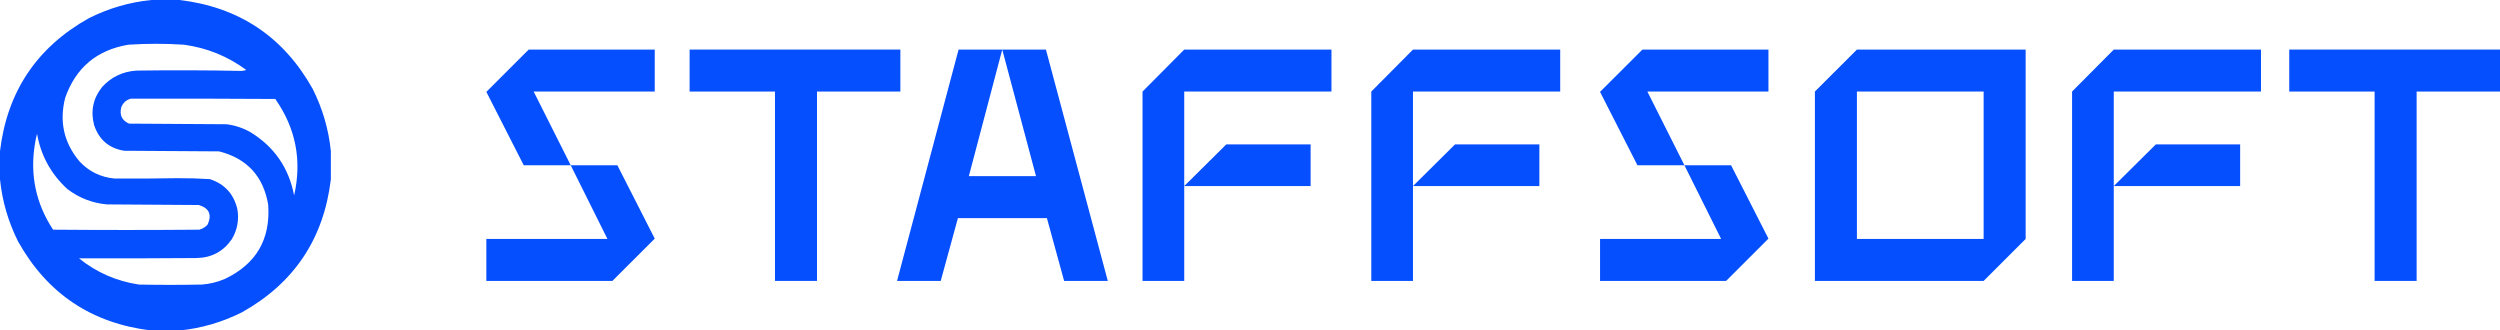
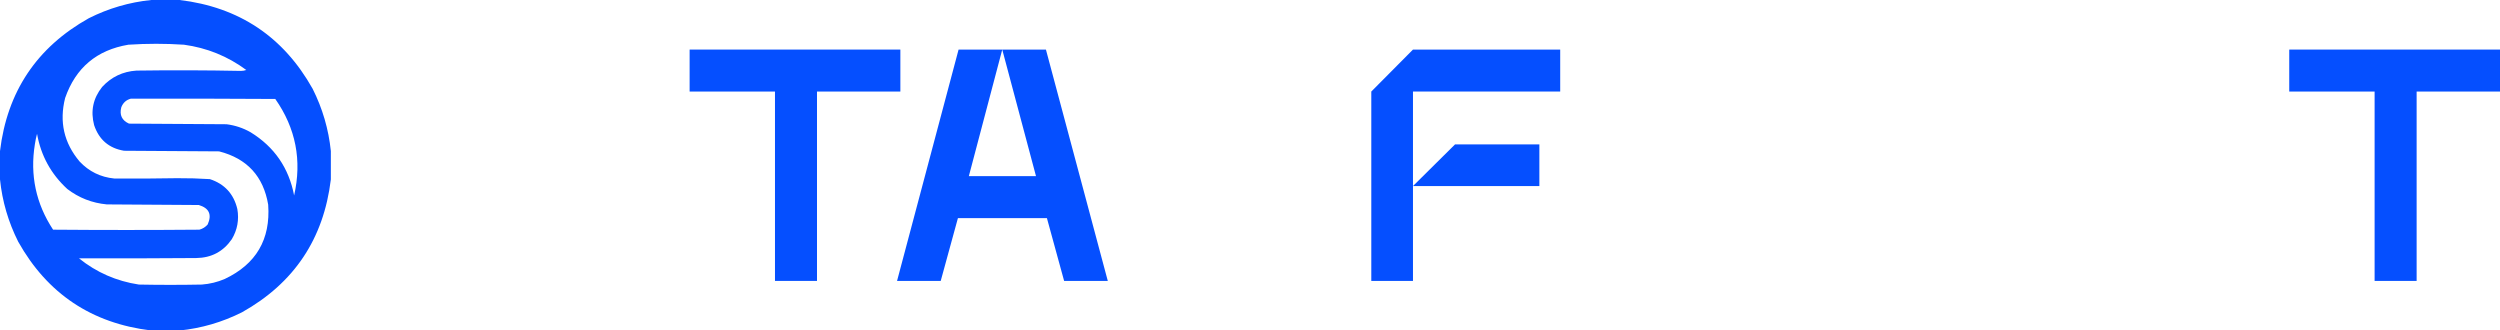
<svg xmlns="http://www.w3.org/2000/svg" width="469" height="62" viewBox="0 0 469 62" fill="none">
  <g opacity="0.98">
-     <path d="M91.238 52.7V44.826H113.955L107.065 31H115.817L122.83 44.764L114.886 52.7H91.238ZM91.238 17.236L99.183 9.3H122.83V17.174H100.114L107.065 31H98.252L91.238 17.236Z" fill="#004BFF" />
    <path d="M145.386 52.7V17.174H129.373V9.3H168.909V17.174H153.269V52.7H145.386Z" fill="#004BFF" />
    <path d="M168.286 52.7L179.83 9.3H188.023L181.754 33.046H194.354L188.023 9.3H196.216L207.822 52.7H199.63L196.402 40.92H179.706L176.479 52.7H168.286Z" fill="#004BFF" />
-     <path d="M214.341 52.7V17.174L222.162 9.3H249.782V17.174H222.162V52.7H214.341ZM222.162 34.906L230.044 27.094H245.871V34.906H222.162Z" fill="#004BFF" />
    <path d="M257.255 52.7V17.174L265.075 9.3H292.695V17.174H265.075V52.7H257.255ZM265.075 34.906L272.958 27.094H288.785V34.906H265.075Z" fill="#004BFF" />
-     <path d="M300.168 52.7V44.826H322.885L315.995 31H324.747L331.76 44.764L323.816 52.7H300.168ZM300.168 17.236L308.113 9.3H331.76V17.174H309.044L315.995 31H307.182L300.168 17.236Z" fill="#004BFF" />
-     <path d="M340.475 52.7V17.174L348.358 9.3H380.012V44.826L372.129 52.7H340.475ZM348.358 44.826H372.129V17.174H348.358V44.826Z" fill="#004BFF" />
-     <path d="M388.722 52.7V17.174L396.543 9.3H424.163V17.174H396.543V52.7H388.722ZM396.543 34.906L404.425 27.094H420.252V34.906H396.543Z" fill="#004BFF" />
    <path d="M445.477 52.7V17.174H429.463V9.3H469V17.174H453.359V52.7H445.477Z" fill="#004BFF" />
    <path fill-rule="evenodd" clip-rule="evenodd" d="M28.37 0C30.146 0 31.921 0 33.697 0C44.858 1.341 53.175 6.893 58.651 16.657C60.509 20.355 61.648 24.249 62.067 28.34C62.067 30.113 62.067 31.887 62.067 33.66C60.724 44.809 55.166 53.118 45.392 58.588C41.69 60.444 37.792 61.582 33.697 62C31.921 62 30.146 62 28.37 62C17.209 60.659 8.891 55.106 3.416 45.343C1.557 41.645 0.419 37.751 0 33.66C0 31.887 0 30.113 0 28.34C1.343 17.191 6.901 8.882 16.675 3.412C20.377 1.556 24.275 0.418 28.37 0ZM14.822 48.466C22.156 48.486 29.49 48.466 36.823 48.409C39.662 48.369 41.882 47.194 43.481 44.881C44.529 43.13 44.876 41.241 44.524 39.213C43.848 36.379 42.13 34.509 39.371 33.603C37.329 33.474 35.283 33.416 33.233 33.429C29.297 33.501 25.359 33.52 21.422 33.487C18.859 33.232 16.697 32.171 14.938 30.306C12.001 26.822 11.094 22.851 12.216 18.392C14.191 12.718 18.148 9.383 24.086 8.386C27.559 8.159 31.033 8.159 34.507 8.386C38.826 8.975 42.725 10.556 46.203 13.129C45.885 13.242 45.557 13.3 45.218 13.302C38.677 13.17 32.135 13.151 25.591 13.244C23.031 13.414 20.889 14.436 19.164 16.31C17.464 18.442 16.962 20.832 17.659 23.481C18.579 26.214 20.451 27.814 23.275 28.282C29.219 28.32 35.163 28.359 41.108 28.397C46.348 29.738 49.416 33.073 50.313 38.403C50.773 44.907 48.052 49.553 42.15 52.341C40.779 52.925 39.351 53.272 37.865 53.383C33.928 53.46 29.991 53.46 26.054 53.383C21.843 52.743 18.099 51.104 14.822 48.466ZM24.549 18.508C33.581 18.488 42.613 18.508 51.645 18.565C55.493 24.059 56.67 30.093 55.177 36.668C54.187 31.505 51.466 27.553 47.013 24.812C45.607 24.013 44.102 23.512 42.497 23.308C36.399 23.269 30.3 23.231 24.201 23.192C22.866 22.587 22.383 21.565 22.754 20.127C23.083 19.277 23.682 18.737 24.549 18.508ZM6.948 25.101C7.671 29.187 9.563 32.638 12.622 35.453C14.808 37.123 17.279 38.087 20.033 38.345C25.784 38.384 31.535 38.422 37.286 38.461C39.227 39.031 39.787 40.245 38.965 42.105C38.544 42.594 38.023 42.922 37.402 43.088C28.254 43.165 19.106 43.165 9.958 43.088C6.744 38.205 5.606 32.865 6.542 27.067C6.641 26.402 6.776 25.746 6.948 25.101Z" fill="#004BFF" />
  </g>
</svg>